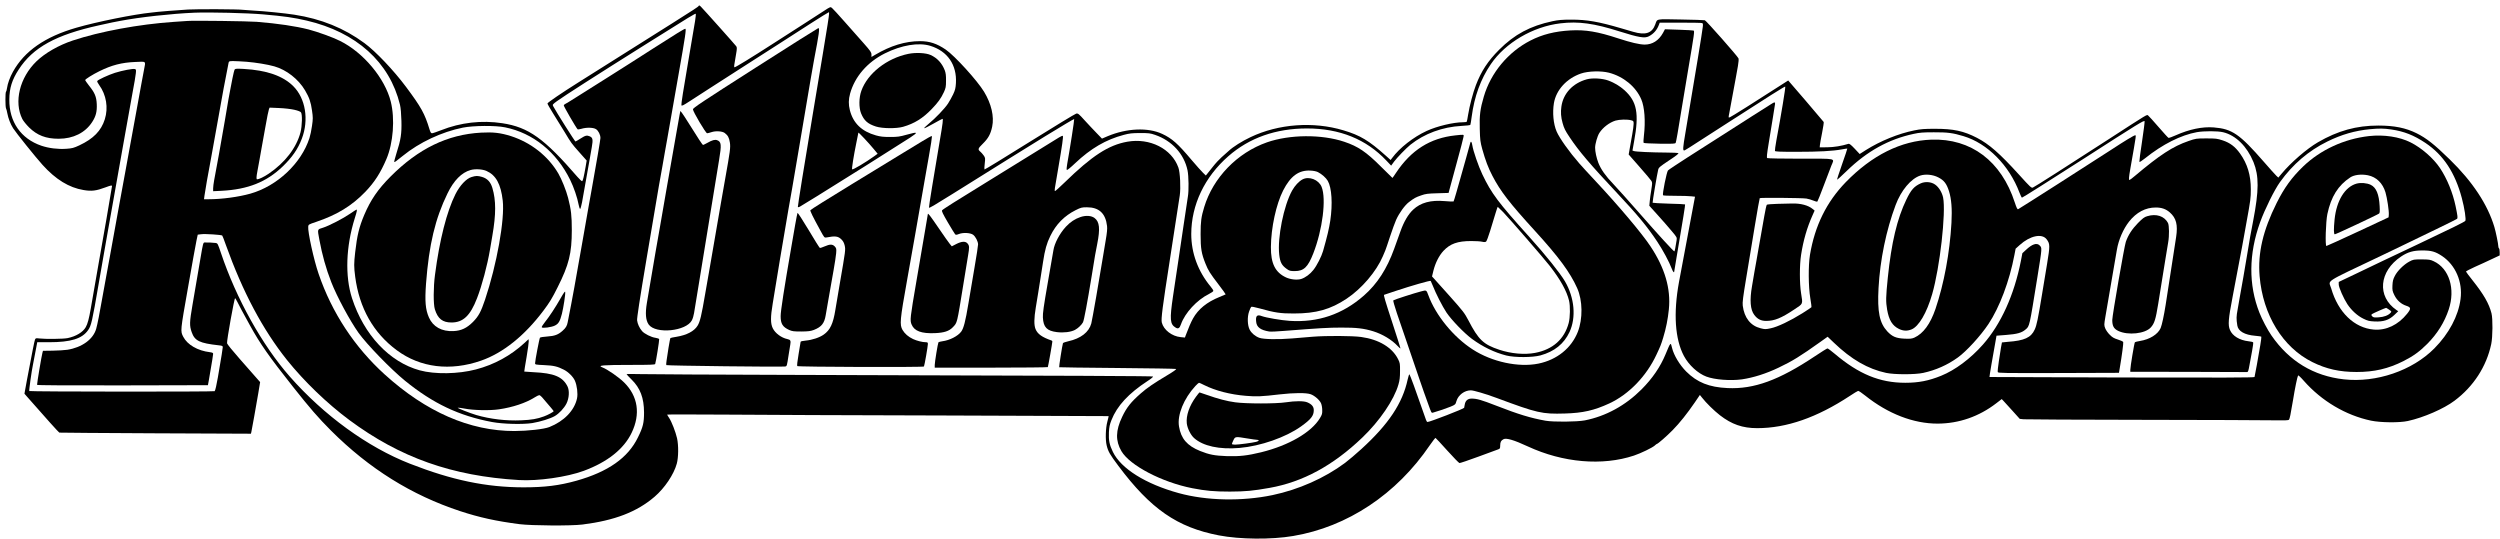
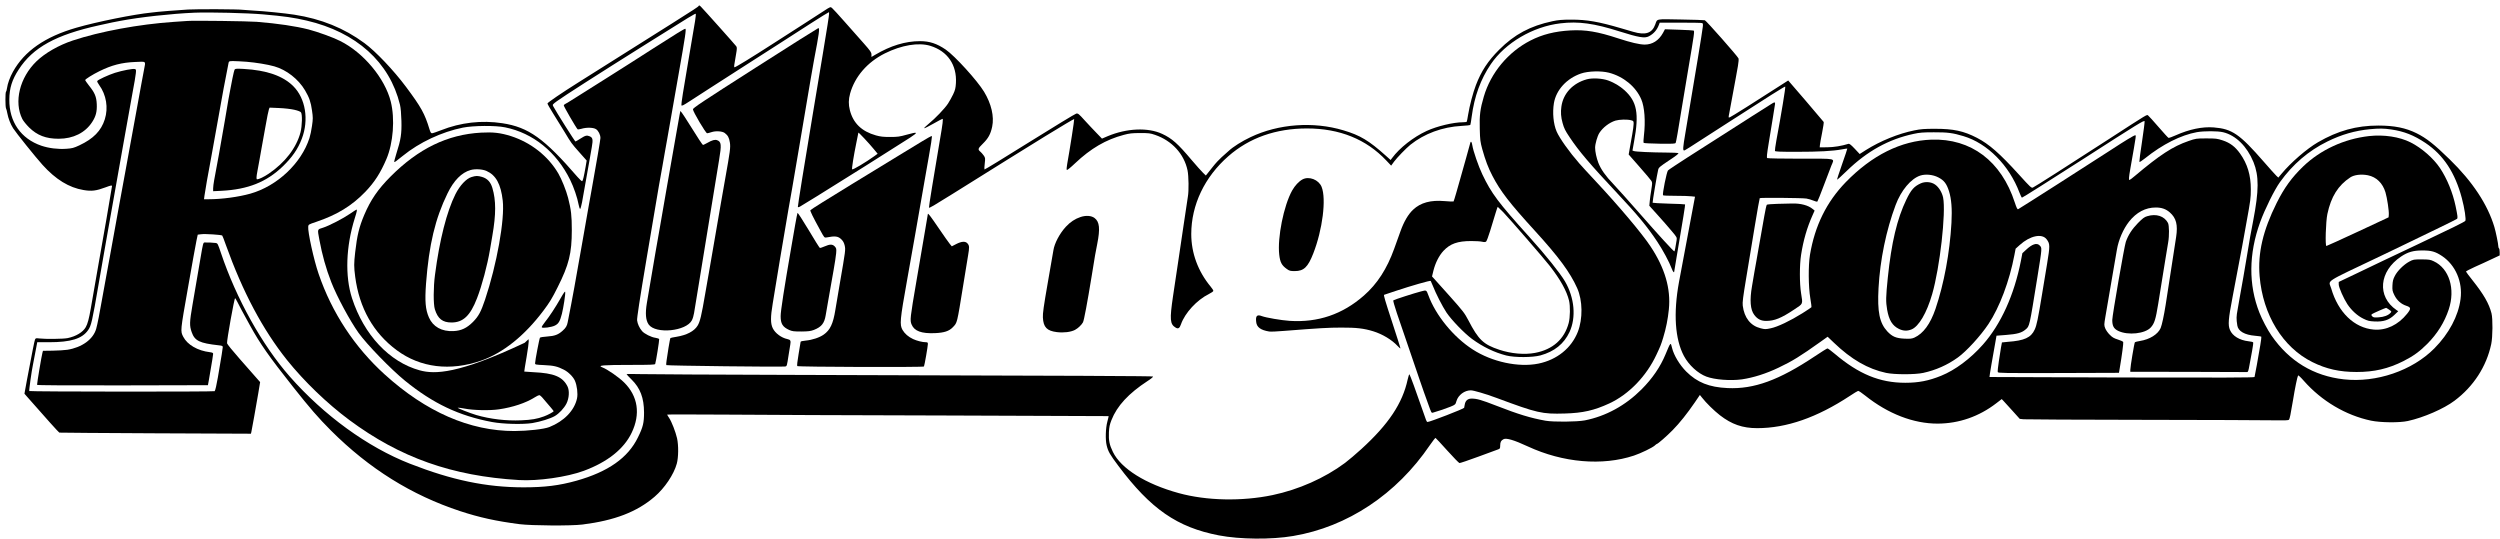
<svg xmlns="http://www.w3.org/2000/svg" width="422" height="91" viewBox="0 0 422 91" fill="none">
  <path d="M117.933 1.005C117.887 1.133 117.086 1.655 113.37 3.999C108.238 7.224 99.808 12.539 99.204 12.921C98.89 13.119 98.182 13.571 97.636 13.908C94.78 15.706 92.411 17.319 92.411 17.47C92.411 17.563 92.864 18.352 93.41 19.222C93.967 20.092 94.815 21.461 95.291 22.262C96.44 24.176 96.452 24.2 97.834 25.755L99.03 27.1L98.856 28.133C98.565 29.816 98.391 30.535 98.263 30.581C98.194 30.605 97.857 30.291 97.508 29.897C91.865 23.364 89.218 21.473 84.794 20.8C81.322 20.266 77.757 20.672 74.448 21.983C73.74 22.262 73.055 22.494 72.927 22.494C72.753 22.494 72.66 22.343 72.497 21.821C71.696 19.175 71.104 18.108 68.526 14.65C66.448 11.866 63.417 8.675 61.524 7.282C58.099 4.753 54.232 3.186 49.68 2.479C48.136 2.235 44.444 1.864 42.713 1.782C41.912 1.736 41.134 1.678 40.972 1.655C40.345 1.55 33.273 1.515 31.741 1.608C29.627 1.748 26.875 1.956 26.608 2.003C26.492 2.026 26.039 2.084 25.586 2.119C22.637 2.409 16.355 3.674 12.872 4.683C7.6 6.203 4.117 8.628 2.189 12.109C1.666 13.049 1.295 14.082 1.179 14.894C1.144 15.184 1.063 15.451 1.016 15.486C0.877 15.567 0.888 18.038 1.016 18.294C1.074 18.398 1.179 18.781 1.237 19.129C1.399 19.988 1.759 20.927 2.212 21.647C2.7 22.413 6.009 26.532 7.17 27.82C9.4 30.291 11.641 31.672 14.102 32.078C15.449 32.31 16.239 32.217 17.841 31.614C18.735 31.278 18.91 31.254 18.91 31.405C18.91 31.579 17.052 42.312 16.645 44.482C16.552 44.992 16.343 46.188 16.181 47.151C16.007 48.102 15.809 49.309 15.716 49.819C15.624 50.33 15.449 51.351 15.322 52.082C15.02 53.811 14.788 54.681 14.474 55.227C13.998 56.074 12.825 56.781 11.42 57.071C10.7 57.222 7.635 57.257 6.601 57.129C6.067 57.06 6.009 57.083 5.905 57.327C5.812 57.559 5.463 59.276 4.558 64.091C4.465 64.602 4.326 65.344 4.256 65.739L4.128 66.458L4.511 66.899C7.786 70.635 9.911 72.991 10.015 73.026C10.085 73.049 17.389 73.095 26.248 73.142L42.353 73.211L42.423 72.945C42.516 72.538 43.236 68.512 43.596 66.389L43.909 64.497L43.224 63.72C42.841 63.279 41.587 61.864 40.449 60.564C39.3 59.264 38.347 58.093 38.324 57.942C38.266 57.477 39.544 50.342 39.683 50.342C39.729 50.342 39.903 50.643 40.089 51.003C40.368 51.583 40.879 52.546 42.226 54.983C43.909 58.034 45.396 60.158 49.425 65.252C52.386 68.988 53.675 70.473 55.881 72.689C62.325 79.117 69.466 83.573 77.664 86.276C80.916 87.344 83.749 87.971 87.708 88.481C89.764 88.736 96.405 88.783 98.333 88.539C103.756 87.855 107.506 86.416 110.49 83.852C112.186 82.401 113.742 80.092 114.241 78.27C114.531 77.215 114.554 75.184 114.287 73.977C114.043 72.91 113.382 71.192 112.952 70.554C112.766 70.276 112.615 70.02 112.615 69.986C112.615 69.951 116.993 69.951 122.346 69.986C127.687 70.032 144.454 70.102 159.584 70.136C174.726 70.183 187.115 70.229 187.138 70.241C187.15 70.253 187.057 70.67 186.918 71.181C186.627 72.283 186.569 74.209 186.802 75.172C187.057 76.228 187.336 76.704 188.776 78.63C194.233 85.917 198.704 89.015 205.74 90.372C209.317 91.057 214.588 91.103 218.281 90.477C227.454 88.934 235.733 83.434 241.365 75.138C241.841 74.453 242.27 73.896 242.317 73.919C242.375 73.942 243.257 74.894 244.291 76.043C245.324 77.191 246.253 78.143 246.357 78.166C246.462 78.177 247.913 77.69 249.574 77.075C251.234 76.46 252.732 75.903 252.918 75.845C253.197 75.741 253.232 75.671 253.232 75.195C253.243 74.604 253.371 74.36 253.789 74.14C254.253 73.884 255.577 74.279 257.899 75.358C263.833 78.108 270.475 78.677 275.816 76.901C277.024 76.495 278.905 75.578 279.323 75.207C279.474 75.056 279.636 74.94 279.671 74.94C279.834 74.94 281.366 73.606 282.342 72.608C283.538 71.39 284.792 69.812 286.081 67.932L286.94 66.667L287.3 67.12C288.008 68.025 289.309 69.301 290.319 70.09C292.316 71.633 294.139 72.272 296.612 72.272C301.559 72.272 306.703 70.485 312.253 66.83C312.927 66.377 313.554 66.006 313.647 65.983C313.74 65.959 314.285 66.319 314.854 66.783C318.709 69.858 323.006 71.517 327.081 71.506C330.669 71.494 334.071 70.311 336.986 68.06L337.892 67.363L338.159 67.642C338.31 67.793 338.995 68.547 339.68 69.313L340.934 70.705L341.584 70.775C341.944 70.809 350.99 70.856 361.684 70.868C372.378 70.891 382.294 70.914 383.699 70.949C385.65 70.984 386.3 70.96 386.382 70.844C386.509 70.682 386.637 70.067 387.067 67.514C387.38 65.565 387.787 63.592 387.914 63.383C387.949 63.302 388.356 63.674 388.89 64.288C391.897 67.7 395.961 70.102 400.234 71.007C401.848 71.343 405.03 71.378 406.446 71.065C409.105 70.485 412.519 68.999 414.319 67.642C417.536 65.24 419.719 61.852 420.52 58.081C420.775 56.862 420.798 53.822 420.566 52.894C420.148 51.247 419.242 49.68 417.396 47.359C416.769 46.571 416.258 45.886 416.258 45.84C416.258 45.782 416.92 45.433 417.733 45.062C418.557 44.702 419.835 44.111 420.589 43.751L421.948 43.113V42.556C421.948 42.254 421.901 41.964 421.832 41.929C421.774 41.894 421.716 41.732 421.716 41.57C421.716 41.198 421.286 39.098 421.054 38.332C419.916 34.515 417.361 30.651 413.506 26.903C410.929 24.385 409.593 23.329 407.921 22.494C406.086 21.589 404.171 21.194 401.453 21.194C397.773 21.194 394.626 22.065 391.27 24.014C389.377 25.116 386.718 27.414 385.116 29.34L384.582 29.978L384.268 29.688C384.094 29.526 383.13 28.458 382.132 27.309C378.056 22.633 376.779 21.751 373.679 21.508C371.763 21.357 369.545 21.821 367.257 22.842C366.677 23.109 366.131 23.295 366.038 23.271C365.957 23.237 365.202 22.401 364.354 21.427C363.507 20.452 362.729 19.582 362.601 19.489C362.369 19.326 362.764 19.083 355.901 23.527C349.12 27.924 343.407 31.568 343.152 31.66C342.896 31.765 342.722 31.591 340.806 29.479C337.543 25.882 335.743 24.316 333.7 23.26C331.436 22.099 329.764 21.74 326.617 21.74C324.84 21.74 324.236 21.786 323.145 22.007C320.439 22.552 317.397 23.794 314.947 25.337L313.914 25.998L313.078 25.105C312.451 24.443 312.184 24.234 312.021 24.281C310.86 24.64 309.571 24.849 308.445 24.861L307.167 24.873L307.202 24.466C307.225 24.246 307.388 23.306 307.574 22.39C307.76 21.473 307.876 20.661 307.841 20.591C307.794 20.521 306.436 18.92 304.81 17.017L301.849 13.583L300.909 14.186C296.45 17.064 292.177 19.756 291.991 19.802C291.747 19.86 291.747 19.907 291.898 19.117C292.084 18.189 292.815 14.221 293.001 13.153C293.094 12.643 293.245 11.738 293.361 11.146C293.477 10.473 293.512 9.974 293.454 9.847C293.245 9.417 288.008 3.476 287.776 3.418C287.648 3.384 285.814 3.326 283.7 3.291C279.416 3.21 279.764 3.14 279.416 4.103C278.882 5.611 277.767 5.983 275.677 5.368C275.108 5.205 274.225 4.95 273.691 4.788C269.824 3.65 267.862 3.314 265.25 3.314C263.659 3.314 263.043 3.372 262.056 3.581C258.306 4.381 255.647 5.797 253.057 8.396C251.165 10.287 250.038 12.005 249.133 14.372C248.633 15.671 248.076 17.806 247.821 19.349C247.728 19.953 247.623 20.487 247.588 20.545C247.553 20.591 247.275 20.637 246.95 20.637C245.336 20.637 242.56 21.299 240.83 22.099C238.601 23.12 236.244 24.965 234.99 26.671L234.734 27.008L233.933 26.288C231.065 23.724 229.614 22.842 226.757 21.995C221.694 20.475 215.807 20.904 211.105 23.144C209.665 23.817 208.109 24.803 207.389 25.488C207.134 25.72 206.611 26.195 206.216 26.532C205.833 26.868 205.16 27.588 204.73 28.145C204.3 28.69 203.847 29.247 203.743 29.386L203.546 29.63L203.069 29.166C202.802 28.91 201.943 27.947 201.154 27.019C198.82 24.246 197.844 23.376 196.172 22.598C193.78 21.485 190.192 21.635 186.964 22.993L186.012 23.399L185.095 22.448C184.584 21.937 183.69 20.962 183.086 20.313C182.099 19.21 181.971 19.117 181.669 19.175C181.495 19.21 177.942 21.369 173.797 23.956C169.651 26.555 166.226 28.644 166.179 28.609C166.145 28.562 166.156 28.11 166.226 27.588C166.33 26.671 166.319 26.636 166.029 26.219C165.854 25.986 165.634 25.731 165.518 25.638C165.018 25.221 165.053 25.093 165.889 24.269C166.83 23.341 167.213 22.645 167.48 21.38C167.84 19.663 167.341 17.516 166.11 15.486C164.972 13.606 161.163 9.417 159.642 8.373C158.144 7.352 156.913 6.946 155.299 6.946C152.838 6.946 150.318 7.712 147.717 9.255L147.102 9.614V9.208C147.102 8.849 146.939 8.605 145.801 7.317C145.081 6.505 143.641 4.88 142.596 3.697C141.551 2.513 140.588 1.457 140.437 1.341C140.181 1.133 140.169 1.133 139.136 1.806C138.567 2.188 137.058 3.163 135.78 3.975C134.503 4.788 132.053 6.366 130.323 7.479C126.921 9.672 124.18 11.355 123.995 11.355C123.867 11.355 123.902 11.065 124.238 9.208C124.413 8.234 124.413 8.013 124.285 7.816C124.134 7.584 118.676 1.481 118.293 1.109C118.061 0.889 117.991 0.866 117.933 1.005ZM44.339 2.421C48.055 2.745 49.564 2.966 51.77 3.476C60.154 5.437 65.774 10.496 67.516 17.679C67.644 18.201 67.725 19.164 67.76 20.405C67.818 22.575 67.667 23.573 66.9 25.952C66.68 26.671 66.517 27.286 66.552 27.332C66.622 27.402 66.749 27.309 68.004 26.3C70.802 24.026 74.564 22.262 78.14 21.543C79.917 21.194 83.644 21.16 85.258 21.496C89.973 22.448 93.932 25.65 96.243 30.361C96.847 31.579 97.462 33.378 97.671 34.538C97.752 34.944 97.857 35.269 97.927 35.269C97.985 35.269 98.124 34.782 98.24 34.19C98.472 32.89 99.169 28.968 99.494 27.135C99.622 26.404 99.796 25.36 99.9 24.815C100.121 23.55 100.063 23.225 99.529 23.005C99.041 22.796 98.821 22.854 97.915 23.434C97.532 23.677 97.183 23.886 97.137 23.886C97.044 23.886 93.851 18.839 93.363 17.899C93.236 17.667 93.305 17.597 94.013 17.075C95.198 16.217 100.562 12.771 109.039 7.456C116.795 2.583 117.353 2.246 117.457 2.339C117.48 2.374 117.422 2.919 117.329 3.546C116.97 5.669 116.435 8.849 116.145 10.543C115.379 14.94 114.961 17.667 115.019 17.76C115.1 17.911 115.274 17.829 116.366 17.122C116.888 16.785 118.537 15.729 120.012 14.766C121.498 13.815 124.192 12.086 125.992 10.926C127.803 9.765 130.381 8.118 131.716 7.259C133.063 6.4 135.42 4.88 136.965 3.882C138.521 2.885 139.833 2.072 139.891 2.072C140.065 2.072 140.065 2.107 137.232 19.059C135.78 27.739 134.631 34.898 134.677 34.944C134.724 35.002 134.886 34.967 135.037 34.874C135.188 34.782 136.465 34.004 137.882 33.134C140.692 31.417 151.7 24.49 153.616 23.237C155.067 22.285 154.963 22.204 153.047 22.738C151.851 23.074 151.514 23.12 150.237 23.12C149.076 23.12 148.6 23.062 147.856 22.854C145.453 22.181 144.013 20.788 143.456 18.595C143.212 17.632 143.223 16.797 143.502 15.776C144.303 12.921 146.417 10.485 149.366 9.011C152.187 7.607 155.067 7.131 157.03 7.735C159.944 8.628 161.535 10.949 161.361 14.024C161.303 14.905 161.233 15.196 160.885 15.938C160.652 16.414 160.269 17.11 160.025 17.481C159.48 18.317 157.877 19.988 156.751 20.904C156.275 21.299 155.938 21.624 156.008 21.647C156.077 21.67 156.774 21.322 157.564 20.869C158.342 20.429 159.038 20.057 159.096 20.057C159.224 20.057 159.131 20.881 158.69 23.422C157.598 29.85 156.762 34.979 156.809 35.049C156.879 35.153 157.622 34.712 160.745 32.763C169.233 27.46 172.067 25.685 176.398 23.016C179.068 21.38 181.286 20.057 181.321 20.092C181.379 20.15 180.601 25.151 180.137 27.715C180.044 28.214 180.02 28.632 180.079 28.69C180.137 28.748 180.717 28.284 181.472 27.564C184.119 25.058 186.674 23.561 189.716 22.761C190.633 22.517 191.098 22.459 192.445 22.459C193.92 22.459 194.152 22.482 194.988 22.772C197.821 23.747 199.876 25.986 200.457 28.76C200.654 29.711 200.689 32.229 200.515 33.181C200.457 33.529 200.109 35.791 199.76 38.216C199.4 40.641 199.029 43.148 198.936 43.786C198.704 45.352 198.506 46.629 198.007 49.993C197.426 53.962 197.484 54.727 198.46 55.308C198.878 55.563 199.122 55.412 199.354 54.727C200.016 52.825 202.036 50.632 204.056 49.634C204.474 49.425 204.811 49.193 204.811 49.1C204.811 48.996 204.614 48.682 204.358 48.381C202.222 45.805 201.084 42.718 201.084 39.493C201.096 34.573 203.337 29.874 207.343 26.369C210.896 23.26 215.366 21.682 220.615 21.682C226.13 21.682 230.624 23.503 234.014 27.1L234.827 27.959L235.326 27.274C235.803 26.625 237.359 25.012 238.078 24.432C240.436 22.552 243.478 21.427 246.706 21.252C247.484 21.218 248.157 21.136 248.192 21.078C248.227 21.02 248.331 20.394 248.424 19.674C248.866 16.298 249.934 13.351 251.652 10.833C254.102 7.224 258.759 4.486 263.392 3.941C266.446 3.569 269.081 3.941 273.401 5.31C276.582 6.319 277.628 6.493 278.313 6.134C279.149 5.704 279.718 5.043 280.043 4.138L280.159 3.824H283.654C285.57 3.824 287.219 3.848 287.323 3.894C287.462 3.952 287.486 4.08 287.428 4.555C287.265 5.855 286.383 11.239 284.467 22.61C284.084 24.826 284.049 25.395 284.258 25.395C284.42 25.395 284.13 25.58 291.608 20.753C298.354 16.402 301.292 14.546 301.35 14.615C301.431 14.708 300.676 19.303 299.852 23.701C299.69 24.594 299.585 25.395 299.608 25.476C299.655 25.592 300.386 25.627 303.243 25.627C307.028 25.627 309.362 25.499 310.871 25.221C311.382 25.128 311.812 25.058 311.824 25.081C311.847 25.105 311.452 26.277 310.953 27.692C310.453 29.108 310.07 30.291 310.105 30.326C310.14 30.349 310.871 29.688 311.742 28.841C315.179 25.511 318.802 23.503 323.029 22.598C324.027 22.378 324.62 22.331 326.443 22.331C328.753 22.32 329.624 22.436 331.436 22.981C335.476 24.188 339.169 27.924 340.887 32.519C341.05 32.96 341.247 33.343 341.305 33.366C341.375 33.389 346.055 30.43 351.698 26.81C360.987 20.835 361.974 20.231 362.009 20.475C362.032 20.626 361.835 22.181 361.568 23.944C361.301 25.696 361.103 27.205 361.126 27.298C361.15 27.414 361.463 27.216 362.09 26.718C365.028 24.362 368.14 22.796 370.845 22.308C372.041 22.099 374.329 22.099 375.258 22.32C377.394 22.831 379.299 24.699 380.39 27.367C381.331 29.688 381.319 32.171 380.332 37.288C379.868 39.667 379.775 40.224 379.38 42.625C379.217 43.647 378.904 45.503 378.683 46.745C378.451 47.986 378.207 49.425 378.114 49.935C378.033 50.446 377.847 51.467 377.719 52.198C377.487 53.44 377.476 53.788 377.661 54.96C377.812 55.9 378.904 56.538 380.657 56.677C381.214 56.723 381.679 56.793 381.714 56.839C381.737 56.874 381.667 57.512 381.54 58.243C381.214 60.204 380.622 63.488 380.564 63.639C380.529 63.743 374.851 63.766 358.177 63.72C345.892 63.685 335.836 63.65 335.825 63.639C335.79 63.604 336.359 60.262 336.939 57.071L337.009 56.665L338.635 56.538C340.493 56.398 341.259 56.178 341.898 55.633C342.606 55.029 342.536 55.308 343.918 46.745C344.731 41.674 344.719 41.86 344.266 41.407C343.802 40.943 343.012 41.21 341.979 42.184L341.375 42.742L341.131 44.018C339.993 49.796 337.764 54.716 334.722 58.162C332.608 60.552 330.042 62.467 327.662 63.43C325.572 64.277 323.865 64.613 321.601 64.613C317.304 64.613 313.763 63.151 309.699 59.717C309.107 59.218 308.561 58.812 308.479 58.812C308.398 58.812 307.446 59.404 306.355 60.135C300.282 64.184 296.078 65.716 291.608 65.507C288.508 65.368 286.476 64.555 284.629 62.711C283.515 61.585 282.551 59.984 282.249 58.754C282.005 57.71 282.017 57.698 281.146 59.798C280.252 61.956 278.928 63.882 277.093 65.727C274.376 68.454 271.055 70.264 267.514 70.96C266.144 71.216 262.254 71.25 260.895 71.018C258.375 70.566 256.309 69.939 252.535 68.466C250.062 67.503 249.284 67.282 248.401 67.282C247.762 67.282 247.356 67.63 247.252 68.28C247.205 68.535 247.159 68.779 247.147 68.837C247.112 68.999 241.365 71.227 240.981 71.227C240.807 71.227 240.796 71.181 239.994 68.849C239.123 66.308 238.02 63.291 237.916 63.186C237.869 63.14 237.73 63.523 237.614 64.056C236.755 68.06 234.398 71.61 229.799 75.799C228.882 76.634 227.64 77.69 227.036 78.143C223.587 80.707 219.21 82.645 214.797 83.573C209.63 84.652 203.65 84.525 198.971 83.237C193.385 81.705 189.217 79.094 187.858 76.286C187.266 75.068 187.127 74.349 187.185 72.979C187.231 72.074 187.313 71.68 187.614 70.914C188.555 68.512 190.517 66.4 193.699 64.323C194.268 63.964 194.686 63.616 194.628 63.557C194.535 63.476 183.33 63.418 132.877 63.279C120.685 63.244 109.585 63.186 108.238 63.151C106.879 63.117 105.764 63.117 105.764 63.163C105.764 63.198 106.148 63.616 106.612 64.068C108.075 65.507 108.702 67.166 108.714 69.603C108.714 71.378 108.551 72.074 107.68 73.838C106.008 77.284 102.652 79.639 97.299 81.148C94.385 81.96 91.97 82.262 88.335 82.262C82.053 82.25 76.317 81.055 69.188 78.27C62.047 75.474 54.697 70.136 48.891 63.534C44.258 58.267 39.869 50.376 37.302 42.718C36.768 41.129 36.745 41.071 36.397 41.013C36.083 40.955 34.876 40.908 34.516 40.931C34.307 40.943 34.249 41.175 33.877 43.38C33.68 44.494 33.401 46.141 33.25 47.035C33.099 47.928 32.762 49.912 32.495 51.444C31.984 54.414 31.973 54.96 32.356 56.062C32.867 57.535 33.68 57.93 36.943 58.29C37.5 58.348 37.604 58.406 37.604 58.591C37.604 58.789 37.407 60.019 36.78 63.685C36.571 64.927 36.339 65.925 36.234 66.029C36.118 66.145 5.045 66.122 4.941 66.006C4.871 65.948 5.359 62.478 5.556 61.597C5.614 61.306 5.8 60.332 5.974 59.415L6.288 57.768H8.273C11.966 57.768 13.87 57.176 14.88 55.714C15.403 54.96 15.566 54.263 16.645 47.963C16.994 45.921 17.365 43.821 17.458 43.287C17.644 42.242 17.865 41.013 18.155 39.319C18.666 36.348 19.653 30.825 20.071 28.528C20.187 27.855 20.477 26.242 20.709 24.931C20.942 23.619 21.197 22.157 21.29 21.682C21.499 20.579 21.813 18.781 22.393 15.532C22.521 14.801 22.672 13.931 22.741 13.617C22.8 13.293 22.881 12.747 22.927 12.376C22.985 11.796 22.974 11.715 22.776 11.657C22.451 11.552 20.698 11.889 19.397 12.295C18.259 12.666 16.552 13.455 16.413 13.676C16.367 13.745 16.518 14.047 16.738 14.348C17.946 16.008 18.306 18.189 17.691 20.139C17.075 22.088 15.763 23.422 13.394 24.536C12.442 24.977 12.198 25.047 11.176 25.116C9.737 25.209 8.25 25.023 6.973 24.594C3.524 23.411 1.539 20.556 1.574 16.808C1.585 14.882 2.026 13.467 3.153 11.738C5.556 8.013 9.435 5.878 16.703 4.277C18.91 3.79 19.328 3.697 20.245 3.534C23.578 2.896 28.977 2.304 32.844 2.142C35.317 2.038 41.819 2.2 44.339 2.421ZM403.66 21.856C405.831 22.181 407.445 22.819 409.419 24.13C412.45 26.161 414.412 29.143 415.55 33.413C416.014 35.13 416.305 37.091 416.142 37.288C415.98 37.474 413.611 38.646 408.188 41.21C405.831 42.324 403.137 43.6 402.208 44.041C401.279 44.482 399.236 45.468 397.656 46.222L394.777 47.592V48.009C394.777 48.508 395.601 50.376 396.24 51.351C396.937 52.395 397.924 53.3 398.922 53.788C399.677 54.159 399.921 54.217 400.815 54.263C402.324 54.333 403.253 54.031 404.147 53.184L404.821 52.535L404.531 52.337C401.198 50.063 401.57 45.793 405.309 43.298C406.446 42.544 407.364 42.277 408.885 42.277C410.418 42.277 411.079 42.463 412.217 43.217C414.493 44.737 415.724 47.592 415.341 50.481C414.969 53.347 413.379 56.329 410.917 58.812C407.19 62.571 401.128 64.637 395.648 64.033C390.539 63.465 386.428 60.982 383.421 56.63C382.747 55.656 381.841 53.938 381.389 52.778C379.531 48.079 379.577 42.858 381.505 37.52C382.306 35.304 383.943 32.009 384.872 30.721C387.02 27.727 389.679 25.453 392.861 23.886C395.264 22.703 397.517 22.053 400.06 21.809C401.674 21.659 402.371 21.67 403.66 21.856ZM147.462 25.128L148.147 25.952L147.589 26.358C146.103 27.425 143.955 28.702 143.839 28.586C143.746 28.504 144.129 26.161 144.535 24.188C144.733 23.237 144.895 22.424 144.895 22.39C144.907 22.285 146.707 24.2 147.462 25.128ZM403.276 52.268C403.706 52.569 403.718 52.593 403.52 52.813C403.126 53.242 402.417 53.509 401.512 53.567C400.757 53.614 400.617 53.59 400.432 53.393C400.246 53.184 400.246 53.138 400.408 53.01C400.548 52.894 402.626 51.978 402.777 51.966C402.812 51.966 403.033 52.105 403.276 52.268Z" fill="black" />
  <path d="M31.683 3.534C31.393 3.557 30.325 3.626 29.303 3.696C23.497 4.09 16.878 5.309 12.28 6.84C9.911 7.629 7.601 8.952 6.161 10.345C3.316 13.095 2.317 17.202 3.769 20.091C3.943 20.428 4.454 21.054 4.907 21.507C6.277 22.853 7.752 23.421 9.9 23.421C12.361 23.421 14.382 22.412 15.555 20.602C16.193 19.627 16.391 18.826 16.333 17.562C16.274 16.309 15.996 15.659 15.02 14.441C14.672 14 14.382 13.582 14.382 13.512C14.393 13.361 15.648 12.572 16.762 12.027C18.852 10.994 20.536 10.553 22.835 10.461C24.739 10.379 24.6 10.263 24.321 11.714C24.228 12.19 24.008 13.327 23.845 14.255C23.683 15.183 23.358 16.924 23.137 18.142C22.916 19.349 22.58 21.182 22.394 22.203C22.208 23.224 21.929 24.767 21.767 25.626C21.604 26.485 21.349 27.923 21.186 28.817C20.931 30.267 20.188 34.282 20.013 35.199C19.944 35.616 19.026 40.594 18.562 43.205C18.376 44.226 18.04 46.082 17.807 47.324C17.575 48.565 17.32 50.004 17.227 50.515C16.843 52.742 16.449 54.75 16.24 55.492C15.74 57.268 13.848 58.648 11.363 59.043C10.887 59.113 9.76 59.182 8.878 59.194L7.252 59.217L7.159 59.565C7.008 60.134 6.254 64.613 6.254 64.961C6.254 65.042 10.98 65.065 20.675 65.053L35.097 65.019L35.248 64.207C35.828 60.83 35.979 59.902 35.979 59.728C35.979 59.565 35.852 59.507 35.434 59.449C33.367 59.206 31.637 58.196 30.94 56.862C30.429 55.875 30.429 55.945 31.741 48.507C32.403 44.702 33.053 41.139 33.169 40.594L33.378 39.608L33.959 39.538C34.586 39.445 37.384 39.631 37.512 39.759C37.559 39.805 37.837 40.513 38.127 41.348C40.972 49.285 44.34 55.62 48.439 60.76C51.33 64.369 55.22 68.117 58.97 70.901C67.528 77.248 76.306 80.358 87.593 81.031C90.786 81.228 95.675 80.532 98.543 79.476C102.525 78.003 105.312 75.798 106.624 73.048C108.145 69.892 107.693 66.875 105.347 64.555C104.476 63.684 102.514 62.327 101.678 62.014C100.784 61.677 101.724 61.596 106.555 61.596C109.736 61.596 110.549 61.561 110.595 61.445C110.723 61.108 111.315 57.384 111.269 57.245C111.234 57.163 110.955 57.071 110.654 57.024C109.934 56.931 108.761 56.34 108.378 55.887C107.925 55.353 107.623 54.68 107.542 54.077C107.507 53.682 107.948 50.735 109.179 43.437C110.108 37.879 111.037 32.449 111.222 31.369C111.42 30.279 111.675 28.794 111.815 28.063C111.942 27.332 112.117 26.311 112.209 25.8C112.302 25.29 112.477 24.292 112.604 23.595C112.72 22.888 112.987 21.402 113.185 20.288C113.371 19.175 114.009 15.566 114.59 12.282C115.67 6.167 115.867 4.856 115.681 4.856C115.496 4.856 114.218 5.645 110.177 8.233C108.041 9.614 104.639 11.772 102.63 13.037C100.621 14.301 98.194 15.833 97.254 16.425C96.313 17.028 95.466 17.539 95.373 17.573C95.291 17.608 95.187 17.701 95.164 17.782C95.117 17.898 97.231 21.553 97.498 21.82C97.544 21.866 97.834 21.832 98.148 21.739C98.996 21.484 100.133 21.507 100.598 21.797C101.004 22.052 101.353 22.737 101.353 23.294C101.353 23.561 100.691 27.448 99.901 31.834C99.808 32.344 99.576 33.644 99.379 34.734C99.193 35.813 98.67 38.795 98.218 41.348C97.358 46.187 97.335 46.314 96.952 48.484C96.754 49.598 96.139 52.859 95.826 54.402C95.709 55.017 95.5 55.365 94.955 55.841C94.235 56.49 93.631 56.722 92.365 56.804C91.75 56.838 91.204 56.931 91.146 57.001C91.041 57.129 90.322 60.9 90.322 61.317C90.322 61.549 90.403 61.561 91.866 61.631C93.445 61.7 94.107 61.851 95.187 62.408C95.942 62.791 96.766 63.615 97.045 64.264C97.405 65.088 97.567 66.446 97.405 67.235C96.975 69.277 95.222 71.099 92.737 72.085C91.831 72.445 89.102 72.746 86.838 72.758C79.291 72.758 71.929 69.544 64.927 63.197C59.841 58.579 56.021 52.777 53.78 46.222C52.979 43.901 51.934 39.144 52.027 38.25C52.061 37.902 52.108 37.879 53.35 37.461C56.869 36.278 59.4 34.734 61.664 32.379C63.232 30.743 64.23 29.188 65.229 26.844C66.379 24.152 66.692 20.056 65.96 17.144C64.974 13.211 61.339 8.859 57.403 6.91C56.184 6.295 53.629 5.378 52.085 4.972C49.878 4.415 46.952 3.974 43.353 3.684C41.913 3.568 32.786 3.452 31.683 3.534ZM41.623 10.426C43.167 10.553 45.187 10.878 46.314 11.203C48.357 11.783 50.378 13.361 51.492 15.253C52.212 16.483 52.468 17.225 52.665 18.641C52.839 19.836 52.839 20.045 52.665 21.252C52.572 21.959 52.375 22.888 52.236 23.305C50.865 27.575 46.778 31.416 42.25 32.692C40.264 33.249 37.442 33.632 35.236 33.632H34.435L34.516 33.017C34.609 32.333 35.225 28.747 35.399 27.947C35.457 27.657 35.724 26.218 35.979 24.756C36.804 20.126 37.489 16.332 37.733 15.009C38.069 13.199 38.522 10.878 38.592 10.565C38.65 10.333 38.72 10.31 39.393 10.31C39.8 10.31 40.798 10.368 41.623 10.426Z" fill="black" />
  <path d="M39.624 11.716C39.555 11.808 39.381 12.481 39.241 13.212C39.102 13.943 38.939 14.779 38.881 15.069C38.719 15.835 38.475 17.227 37.964 20.302C37.441 23.365 36.408 29.19 36.141 30.466C36.06 30.93 35.978 31.522 35.978 31.789V32.276L37.407 32.207C41.854 31.975 44.977 30.733 47.718 28.099C49.32 26.556 50.284 25.164 50.946 23.423C52.165 20.244 51.584 16.624 49.517 14.558C47.764 12.806 45.035 11.855 41.122 11.634C40.019 11.576 39.729 11.588 39.624 11.716ZM49.669 18.527C50.284 18.666 50.702 18.828 50.806 18.968C51.05 19.304 51.004 21.23 50.725 22.332C50.04 24.955 48.112 27.461 45.326 29.341C44.548 29.863 43.7 30.269 43.398 30.269C43.247 30.269 43.27 29.84 43.456 28.865C43.549 28.389 43.712 27.508 43.816 26.904C43.921 26.301 44.083 25.407 44.165 24.932C44.258 24.456 44.536 22.855 44.803 21.393C45.059 19.919 45.326 18.596 45.395 18.445L45.511 18.167L47.102 18.236C48.008 18.271 49.111 18.399 49.669 18.527Z" fill="black" />
  <path d="M127.478 11.471C118.467 17.226 116.969 18.224 116.969 18.456C116.969 18.839 119.129 22.494 119.361 22.494C119.454 22.494 119.791 22.413 120.093 22.308C120.813 22.064 121.904 22.134 122.334 22.447C122.868 22.853 123.077 23.236 123.205 24.072C123.333 24.884 123.24 25.545 122.427 30.094C122.334 30.604 121.986 32.565 121.661 34.445C121.335 36.325 120.79 39.516 120.441 41.523C120.105 43.53 119.768 45.468 119.698 45.816C119.629 46.164 119.338 47.835 119.048 49.529C118.409 53.288 118.165 54.31 117.747 54.983C117.178 55.911 115.913 56.572 114.183 56.851C113.672 56.932 113.219 57.025 113.172 57.059C113.126 57.094 112.987 57.837 112.847 58.696C112.72 59.554 112.557 60.552 112.511 60.9C112.453 61.248 112.441 61.585 112.487 61.631C112.592 61.736 132.181 61.968 132.564 61.863C132.831 61.794 132.831 61.782 133.11 59.972C133.214 59.299 133.342 58.487 133.4 58.173C133.516 57.501 133.435 57.35 132.901 57.234C131.902 57.025 130.857 56.247 130.451 55.423C130.056 54.635 130.044 53.544 130.439 51.212C130.59 50.248 131.147 46.907 131.658 43.785C132.181 40.653 132.808 36.928 133.063 35.489C133.539 32.844 133.76 31.567 134.805 25.395C135.989 18.375 136.535 15.195 136.825 13.443C136.988 12.457 137.255 10.937 137.417 10.078C138.265 5.646 138.393 4.741 138.137 4.741C138.056 4.753 133.261 7.769 127.478 11.471Z" fill="black" />
  <path d="M280.707 5.565C279.998 6.841 278.93 7.526 277.618 7.526C276.736 7.514 275.284 7.178 273.159 6.481C269.664 5.333 267.655 4.996 265.078 5.135C262.442 5.286 260.328 5.82 258.343 6.841C254.581 8.767 251.655 12.271 250.47 16.298C249.855 18.375 249.715 19.465 249.785 21.763C249.832 23.631 249.878 23.956 250.203 25.162C250.749 27.1 251.202 28.307 251.922 29.688C253.28 32.298 254.836 34.306 259.098 38.97C263.127 43.391 265.031 45.967 266.227 48.636C267.156 50.701 267.202 53.811 266.332 56.027C265.252 58.765 262.813 60.738 259.69 61.376C256.346 62.06 251.84 61.097 248.589 58.986C245.338 56.897 242.33 53.207 241.1 49.819C240.774 48.937 240.786 48.949 239.904 49.181C238.801 49.459 235.317 50.585 235.189 50.701C235.131 50.747 235.41 51.71 235.793 52.859C236.188 53.996 237.105 56.7 237.848 58.87C238.591 61.039 239.381 63.337 239.59 63.975C239.799 64.613 240.136 65.576 240.333 66.122C240.519 66.667 240.844 67.549 241.042 68.094C241.634 69.753 241.622 69.73 241.901 69.649C242.853 69.382 244.13 68.941 244.839 68.651C245.675 68.303 245.675 68.291 245.849 67.7C246.151 66.678 247.207 65.889 248.276 65.889C248.752 65.889 250.76 66.481 252.642 67.177C259.504 69.73 260.282 69.916 264.149 69.8C267.168 69.719 269.107 69.278 271.661 68.094C274.959 66.562 277.92 63.499 279.615 59.856C280.289 58.417 280.37 58.22 280.742 57.013C281.229 55.423 281.531 53.915 281.705 52.209C282.054 48.728 281.032 45.236 278.593 41.569C277.177 39.423 273.229 34.735 269.316 30.558C268.248 29.421 267.028 28.086 266.599 27.599C264.927 25.696 263.243 23.329 262.755 22.192C262.209 20.927 262.035 19.013 262.302 17.4C262.686 15.172 264.451 13.246 266.866 12.411C268.085 11.993 270.256 11.935 271.58 12.271C274.042 12.909 276.132 14.627 277.049 16.773C277.606 18.073 277.781 20.463 277.49 22.923C277.409 23.538 277.397 24.06 277.455 24.118C277.514 24.176 278.733 24.234 280.161 24.257C282.379 24.281 282.774 24.269 282.855 24.118C282.936 23.967 283.308 21.821 283.83 18.549C283.923 18.003 284.434 14.905 284.98 11.656C286.002 5.646 286.048 5.263 285.886 5.159C285.839 5.124 284.724 5.066 283.412 5.019L281.043 4.938L280.707 5.565Z" fill="black" />
-   <path d="M153.325 9.092C149.679 9.846 146.439 12.399 145.394 15.335C144.976 16.483 144.965 18.177 145.348 19.129C145.859 20.37 146.463 20.904 147.856 21.357C148.948 21.705 151.293 21.728 152.443 21.403C154.347 20.858 155.775 19.964 157.261 18.421C158.353 17.284 158.829 16.622 159.328 15.555C159.642 14.859 159.688 14.662 159.688 13.617C159.7 12.735 159.642 12.318 159.479 11.877C159.003 10.659 158.214 9.8 157.099 9.289C156.298 8.918 154.579 8.837 153.325 9.092Z" fill="black" />
  <path d="M267.861 13.385C265.492 14.035 263.878 15.764 263.565 17.98C263.426 18.92 263.484 19.778 263.762 20.753C264.006 21.646 264.204 22.053 264.97 23.19C266.514 25.51 268.43 27.761 272.97 32.6C276.407 36.255 278.068 38.262 279.752 40.803C280.704 42.23 281.784 44.249 282.202 45.375C282.376 45.862 282.608 46.118 282.608 45.839C282.608 45.793 282.759 44.841 282.956 43.727C284.129 36.812 284.489 34.549 284.443 34.503C284.419 34.468 283.177 34.41 281.691 34.375C280.216 34.329 278.985 34.259 278.962 34.224C278.915 34.143 279.728 29.305 279.902 28.643C279.984 28.284 280.193 28.11 281.725 27.088C282.91 26.311 283.409 25.916 283.305 25.858C283.223 25.8 282.341 25.754 281.342 25.754C278.869 25.742 276.094 25.615 275.804 25.499L275.56 25.418L275.827 23.921C276.709 19.14 276.326 17.145 274.201 15.218C273.423 14.522 272.494 13.965 271.484 13.594C270.485 13.223 268.802 13.13 267.861 13.385ZM275.328 20.3C275.734 20.405 275.757 20.44 275.757 20.904C275.757 21.171 275.653 21.96 275.525 22.668C275.397 23.364 275.211 24.42 275.107 25.011L274.921 26.079L276.744 28.156C277.754 29.305 278.66 30.372 278.753 30.535C278.915 30.801 278.915 30.941 278.741 32.043C278.625 32.704 278.509 33.586 278.474 33.992L278.405 34.735L279.821 36.301C280.599 37.16 281.656 38.367 282.155 38.97C283.049 40.026 283.084 40.084 283.014 40.536C282.84 41.732 282.689 42.463 282.62 42.428C282.399 42.335 279.868 39.562 276.86 36.127C275.014 34.016 272.982 31.753 272.343 31.08C271.02 29.711 270.242 28.597 269.8 27.483C269.487 26.671 269.255 25.603 269.255 24.93C269.255 24.292 269.638 22.958 269.975 22.436C270.578 21.507 271.658 20.683 272.692 20.358C273.365 20.161 274.7 20.127 275.328 20.3Z" fill="black" />
  <path d="M298.983 17.563C298.763 17.703 297.218 18.689 295.558 19.733C293.897 20.789 291.552 22.286 290.333 23.075C289.125 23.852 286.687 25.407 284.933 26.521C283.18 27.646 281.659 28.656 281.554 28.772C281.334 29.016 280.579 32.764 280.718 32.961C280.741 33.019 281.694 33.054 282.82 33.054C283.946 33.054 285.154 33.088 285.491 33.135L286.118 33.204L286.048 33.564C285.897 34.283 283.946 44.692 283.412 47.616C282.448 52.883 282.739 57.258 284.248 60.089C285.061 61.621 286.605 63.036 288.034 63.57C289.45 64.104 292.132 64.301 294.048 64.034C295.987 63.744 298.124 63.071 300.249 62.05C302.513 60.982 303.953 60.089 307.251 57.733L308.505 56.84L309.55 57.838C312.499 60.669 315.298 62.282 318.375 62.943C319.791 63.245 323.263 63.245 324.645 62.943C326.77 62.479 328.732 61.609 330.485 60.344C331.937 59.3 334.317 56.701 335.653 54.694C337.534 51.862 339.194 47.453 340.03 43.056L340.239 41.976L340.924 41.361C342.666 39.783 344.686 39.354 345.476 40.398C346.045 41.164 346.057 41.431 345.546 44.541C345.279 46.107 344.919 48.347 344.721 49.53C344.013 53.87 343.792 54.914 343.456 55.633C342.84 56.991 341.702 57.501 338.939 57.699C338.393 57.745 337.94 57.791 337.929 57.803C337.894 57.838 337.731 58.847 337.406 60.971C337.267 61.876 337.185 62.688 337.22 62.804C337.29 62.978 338.091 62.99 347.485 62.967L357.68 62.932L357.819 62.12C358.191 59.926 358.458 57.884 358.4 57.733C358.365 57.641 357.959 57.455 357.506 57.316C356.832 57.107 356.554 56.944 356.124 56.504C355.81 56.202 355.474 55.715 355.358 55.413C355.16 54.891 355.16 54.833 355.392 53.452C355.892 50.563 356.345 47.906 356.751 45.527C356.983 44.181 357.239 42.673 357.331 42.162C357.61 40.48 358.411 38.646 359.387 37.405C360.629 35.838 362.162 35.026 363.892 35.026C364.891 35.026 365.611 35.281 366.272 35.862C367.352 36.813 367.643 37.95 367.329 40.016C367.097 41.547 366.365 46.293 365.564 51.445C365.274 53.278 364.937 54.844 364.716 55.378C364.252 56.434 362.882 57.293 361.221 57.559C360.803 57.629 360.42 57.722 360.374 57.768C360.269 57.861 359.596 61.911 359.596 62.433V62.758L369.349 62.769C374.714 62.781 379.196 62.792 379.301 62.804C379.463 62.816 379.544 62.607 379.707 61.655C379.823 61.017 380.021 59.915 380.16 59.196C380.299 58.488 380.369 57.849 380.334 57.791C380.299 57.733 379.951 57.641 379.556 57.606C378.035 57.432 376.851 56.712 376.421 55.703C376.061 54.867 376.142 53.87 376.851 50.168C377.199 48.312 377.559 46.409 377.652 45.933C377.849 44.877 378.232 42.847 378.476 41.582C378.569 41.071 378.72 40.236 378.813 39.725C378.906 39.215 379.08 38.194 379.219 37.463C379.881 33.843 379.939 33.437 379.939 31.951C379.939 29.561 379.37 27.67 378.116 25.906C377.292 24.757 376.433 24.108 375.202 23.701C374.25 23.388 374.041 23.365 372.427 23.365C370.72 23.365 370.662 23.377 369.419 23.806C366.783 24.711 364.577 26.15 360.42 29.654C359.944 30.06 359.514 30.385 359.456 30.385C359.317 30.385 359.34 29.956 359.596 28.505C360.664 22.425 360.594 22.843 360.397 22.843C360.211 22.843 358.62 23.806 356.286 25.337C353.279 27.298 340.843 35.247 340.657 35.316C340.53 35.363 340.39 35.072 340.1 34.191C337.836 27.194 332.703 23.33 326.003 23.574C320.906 23.748 315.994 26.196 311.57 30.745C308.319 34.098 306.345 38.101 305.521 43.032C305.23 44.819 305.253 48.405 305.579 50.331C305.718 51.131 305.799 51.816 305.764 51.862C305.741 51.909 305.044 52.373 304.232 52.883C302.188 54.16 300.052 55.181 298.902 55.413C298.043 55.599 297.927 55.599 297.195 55.413C295.5 54.995 294.431 53.649 294.176 51.595C294.106 51.062 294.222 50.168 294.745 47.012C295.093 44.854 295.744 40.932 296.185 38.298C296.614 35.664 297.009 33.483 297.044 33.448C297.149 33.344 304.243 33.402 304.928 33.518C305.265 33.576 305.799 33.727 306.113 33.866C306.426 34.005 306.717 34.075 306.775 34.017C306.833 33.959 307.32 32.74 307.854 31.313C308.4 29.874 308.969 28.366 309.132 27.96C309.654 26.66 310.223 26.788 303.953 26.788C300.934 26.788 298.391 26.741 298.31 26.683C298.194 26.614 298.24 26.092 298.577 24.049C298.809 22.657 299.123 20.696 299.285 19.71C299.436 18.724 299.587 17.772 299.622 17.587C299.692 17.204 299.529 17.192 298.983 17.563ZM327.188 29.944C328.14 30.431 328.581 30.988 328.988 32.265C329.406 33.599 329.533 35.247 329.406 37.625C329.115 42.707 328.152 47.871 326.712 52.141C325.841 54.682 324.656 56.306 323.147 56.991C322.706 57.177 322.45 57.211 321.463 57.165C320.058 57.095 319.42 56.828 318.584 55.947C317.26 54.519 316.877 52.651 317.097 48.625C317.353 43.879 318.386 38.867 319.977 34.62C320.906 32.125 322.578 30.141 324.157 29.631C325.04 29.352 326.27 29.468 327.188 29.944Z" fill="black" />
  <path d="M324.19 30.964C323.087 31.475 322.588 32.043 321.798 33.679C320.23 36.917 319.267 40.978 318.663 46.861C318.326 50.179 318.314 50.875 318.547 52.268C318.86 54.043 319.429 54.971 320.532 55.517C321.264 55.876 321.926 55.9 322.657 55.609C323.888 55.122 325.247 52.801 326.152 49.645C327.453 45.155 328.498 35.884 327.999 33.355C327.824 32.496 327.267 31.579 326.64 31.15C325.99 30.686 324.956 30.605 324.19 30.964Z" fill="black" />
  <path d="M114.718 19.361C114.648 19.709 114.405 21.066 114.184 22.378C113.952 23.689 113.696 25.174 113.603 25.684C113.511 26.195 112.988 29.166 112.442 32.298C111.897 35.42 111.432 38.135 111.397 38.332C111.293 38.877 110.886 41.221 110.642 42.625C110.248 44.888 109.354 50.132 109.191 51.153C108.901 52.882 108.994 54.066 109.493 54.774C110.677 56.433 115.844 55.922 116.797 54.054C116.936 53.787 117.099 53.242 117.157 52.847C117.215 52.465 117.308 51.85 117.377 51.502C117.447 51.153 117.702 49.552 117.958 47.963C118.225 46.361 118.608 43.959 118.829 42.625C119.943 35.826 120.21 34.166 120.64 31.544C120.896 29.978 121.232 27.936 121.383 26.996C121.813 24.431 121.766 23.932 121.058 23.666C120.687 23.526 120.234 23.642 119.398 24.118C119.061 24.304 118.736 24.466 118.678 24.466C118.573 24.466 117.83 23.329 116.274 20.834C115.763 20.022 115.241 19.21 115.101 19.036L114.846 18.734L114.718 19.361Z" fill="black" />
  <path d="M81.206 22.39C75.528 22.703 70.639 25.082 65.936 29.793C63.788 31.951 62.569 33.737 61.489 36.267C60.618 38.332 60.282 39.725 59.956 42.568C59.736 44.529 59.736 45.004 59.956 46.71C60.653 52.001 63.022 56.201 66.981 59.125C70.964 62.072 76.004 62.687 81.206 60.877C84.91 59.589 88.556 56.665 91.726 52.442C92.771 51.061 93.212 50.33 94.129 48.485C96.034 44.703 96.521 42.753 96.521 38.855C96.521 36.406 96.405 35.397 95.894 33.401C95.581 32.171 94.803 30.233 94.245 29.282C92.515 26.335 89.624 24.061 86.233 22.97C84.492 22.424 83.261 22.274 81.206 22.39ZM82.111 28.853C83.714 29.56 84.55 31.08 84.863 33.865C85.223 37.044 83.865 44.645 81.879 50.574C81.182 52.639 80.788 53.37 79.859 54.322C78.802 55.389 77.85 55.83 76.538 55.888C74.564 55.981 73.089 55.157 72.404 53.59C71.812 52.233 71.696 50.864 71.916 47.847C72.416 41.291 73.461 36.894 75.551 32.624C76.607 30.454 77.931 29.119 79.429 28.702C80.207 28.481 81.426 28.551 82.111 28.853Z" fill="black" />
  <path d="M79.593 29.884C78.699 30.151 77.631 31.3 76.887 32.762C75.413 35.697 74.194 40.489 73.427 46.395C73.148 48.461 73.137 51.362 73.404 52.209C73.903 53.81 74.704 54.437 76.214 54.437C78.176 54.437 79.384 53.288 80.522 50.341C81.358 48.182 82.264 44.794 82.716 42.102C82.809 41.557 82.984 40.513 83.111 39.782C83.738 36.161 83.738 33.829 83.111 31.718C82.809 30.72 82.264 30.128 81.358 29.861C80.626 29.652 80.336 29.652 79.593 29.884Z" fill="black" />
-   <path d="M245.66 22.853C241.41 23.305 238.193 25.336 235.639 29.188C235.337 29.652 235.058 30.035 235.047 30.035C235.024 30.035 234.129 29.153 233.061 28.086C230.623 25.649 229.241 24.709 226.919 23.932C223.087 22.644 217.687 22.691 213.867 24.025C208.839 25.788 204.764 30 203.266 34.967C202.767 36.614 202.662 37.38 202.662 39.55C202.662 41.952 202.801 42.81 203.486 44.504C203.963 45.688 204.195 46.059 205.716 48.055C206.389 48.925 206.912 49.668 206.889 49.691C206.865 49.714 206.378 49.911 205.82 50.144C203.73 50.991 202.267 52.174 201.385 53.752C201.025 54.402 200.607 55.377 200.154 56.595L200.015 56.978L199.306 56.908C197.82 56.769 196.427 55.69 196.113 54.448C195.962 53.868 196.241 51.756 197.437 44.075C197.669 42.578 197.936 40.873 198.017 40.304C198.099 39.724 198.366 38.03 198.598 36.533C198.83 35.036 199.074 33.435 199.144 32.994C199.329 31.729 199.202 29.072 198.911 28.283C197.774 25.104 194.093 23.247 190.296 23.92C187.102 24.489 184.327 26.299 179.706 30.801C178.893 31.59 178.173 32.24 178.103 32.24C177.964 32.24 177.964 32.205 178.649 28.295C179.299 24.524 179.508 23.039 179.404 22.934C179.358 22.888 179.056 23.015 178.742 23.213C178.057 23.642 168.408 29.594 166.55 30.743C161.441 33.876 159.13 35.338 159.026 35.5C158.933 35.651 159.153 36.092 159.989 37.531C160.582 38.54 161.139 39.445 161.22 39.538C161.336 39.666 161.441 39.666 161.894 39.492C162.59 39.225 163.798 39.295 164.251 39.62C164.669 39.921 165.099 40.768 165.099 41.255C165.099 41.476 164.843 43.17 164.518 45.038C164.204 46.906 163.74 49.679 163.473 51.211C162.962 54.297 162.66 55.435 162.242 55.992C161.673 56.746 160.303 57.442 159.072 57.604C158.747 57.651 158.445 57.732 158.41 57.778C158.306 57.953 157.783 61.143 157.783 61.608V62.06H167.293C172.53 62.06 176.838 62.014 176.873 61.967C176.931 61.874 177.639 57.871 177.639 57.639C177.639 57.581 177.569 57.5 177.5 57.477C175.886 56.92 175.131 56.374 174.794 55.539C174.527 54.854 174.539 53.717 174.841 51.907C174.98 51.072 175.166 49.923 175.259 49.355C175.352 48.774 175.526 47.66 175.653 46.86C175.781 46.059 175.967 44.864 176.071 44.191C176.373 42.184 176.687 41.058 177.291 39.84C178.254 37.856 179.648 36.44 181.564 35.477C182.469 35.025 182.609 34.99 183.48 34.99C185.523 34.99 186.626 36.023 186.87 38.157C186.928 38.61 186.859 39.329 186.638 40.594C186.475 41.58 186.266 42.834 186.174 43.379C185.605 46.941 184.351 54.1 184.211 54.599C183.816 56.073 182.435 57.14 180.333 57.604C179.868 57.709 179.462 57.848 179.427 57.929C179.311 58.254 178.731 61.956 178.789 61.99C178.823 62.014 183.247 62.072 188.612 62.118C193.977 62.164 198.435 62.234 198.517 62.28C198.621 62.338 198.064 62.733 196.949 63.394C194.789 64.682 193.593 65.495 192.572 66.4C190.911 67.85 190.168 68.79 189.425 70.356C188.31 72.677 188.275 74.406 189.297 76.158C190.725 78.583 196.16 81.414 201.269 82.412C203.533 82.853 204.984 82.981 207.597 82.981C210.268 82.969 211.487 82.853 214.308 82.354C219.917 81.356 225.026 78.583 229.949 73.872C232.875 71.076 235.314 67.502 236.057 64.903C236.266 64.183 236.324 63.673 236.324 62.64C236.336 61.41 236.312 61.259 236.01 60.656C235.035 58.672 232.782 57.303 229.787 56.885C228.289 56.676 223.934 56.653 221.589 56.839C220.695 56.92 219.127 57.047 218.105 57.129C215.69 57.326 213.298 57.279 212.578 57.024C211.882 56.769 211.243 56.235 210.941 55.643C210.569 54.912 210.523 53.508 210.837 52.615C210.964 52.232 211.127 51.872 211.197 51.803C211.266 51.733 211.765 51.826 212.613 52.058C215.156 52.777 216.166 52.928 218.396 52.917C222.169 52.917 224.596 52.232 227.325 50.41C229.868 48.716 232.318 45.839 233.421 43.263C233.595 42.845 233.781 42.404 233.839 42.277C233.897 42.149 234.257 41.105 234.629 39.956C235.012 38.807 235.476 37.519 235.674 37.09C236.196 35.941 237.137 34.642 237.822 34.12C238.728 33.435 238.948 33.307 239.889 32.983C240.644 32.716 240.98 32.669 242.629 32.623L244.522 32.565L244.65 32.077C244.719 31.822 245.277 29.768 245.88 27.541C246.496 25.301 247.018 23.305 247.042 23.097C247.111 22.679 247.192 22.691 245.66 22.853ZM222.46 29.049C223.122 29.386 223.83 30.012 224.132 30.534C224.805 31.695 224.968 34.433 224.55 37.252C224.341 38.598 224.062 39.805 223.331 42.381C223.075 43.275 222.286 44.841 221.705 45.56C221.148 46.28 220.335 46.871 219.638 47.092C218.965 47.301 217.862 47.185 217.095 46.837C215.261 45.99 214.506 44.481 214.529 41.696C214.552 38.447 215.412 34.479 216.596 32.147C217.838 29.722 219.232 28.701 221.182 28.794C221.717 28.817 222.204 28.921 222.46 29.049ZM203.277 65.007C205.147 65.947 207.701 66.608 210.326 66.817C212.079 66.968 212.973 66.933 215.992 66.574C218.419 66.295 220.463 66.284 221.217 66.539C221.879 66.759 222.762 67.525 222.994 68.082C223.098 68.314 223.191 68.813 223.191 69.196C223.215 69.811 223.168 69.985 222.808 70.577C221.368 72.978 217.548 75.195 212.88 76.344C210.558 76.912 209.176 77.063 207.074 76.993C205.042 76.924 204.102 76.738 202.569 76.123C200.375 75.23 199.353 74.034 199.016 71.981C198.691 70.055 199.829 67.27 201.78 65.158C202.058 64.856 202.337 64.613 202.395 64.613C202.453 64.613 202.848 64.787 203.277 65.007Z" fill="black" />
  <path d="M219.871 30.28C219.256 30.605 218.571 31.336 218.107 32.172C216.69 34.724 215.61 40.108 215.935 42.997C216.086 44.285 216.353 44.796 217.224 45.411C217.665 45.724 217.816 45.759 218.559 45.759C220.08 45.759 220.777 45.097 221.683 42.777C223.25 38.762 223.901 33.587 223.088 31.545C222.6 30.338 220.975 29.7 219.871 30.28Z" fill="black" />
-   <path d="M201.874 66.981C200.759 68.501 200.19 70.16 200.33 71.459C200.422 72.295 200.98 73.42 201.56 73.942C203.07 75.3 205.845 75.903 209.224 75.613C212.777 75.312 217.05 73.815 219.616 71.981C221.312 70.763 221.765 70.183 221.765 69.232C221.765 68.64 221.428 68.234 220.661 67.909C220.069 67.665 218.653 67.665 217.039 67.909C215.401 68.164 210.327 68.164 208.504 67.909C207.099 67.723 205.578 67.317 203.709 66.656C203.07 66.424 202.513 66.238 202.478 66.238C202.443 66.238 202.176 66.575 201.874 66.981ZM210.559 74.012C211.326 74.14 212.069 74.244 212.22 74.244C212.626 74.244 212.522 74.453 212.046 74.581C211.419 74.743 209.073 75.056 208.469 75.056C208.179 75.056 207.947 75.01 207.947 74.94C207.947 74.882 208.063 74.592 208.202 74.302C208.504 73.676 208.527 73.676 210.559 74.012Z" fill="black" />
  <path d="M155.638 23.864C154.802 24.363 153.362 25.244 152.434 25.813C151.505 26.382 147.615 28.749 143.806 31.081C139.986 33.413 136.828 35.386 136.793 35.478C136.735 35.629 137.199 36.581 138.5 38.948C139.138 40.12 139.161 40.143 139.498 40.085C140.984 39.795 141.484 39.864 142.041 40.422C142.32 40.7 142.482 41.002 142.587 41.454C142.738 42.173 142.738 42.208 141.762 47.847C141.437 49.692 141.101 51.711 141.008 52.315C140.636 54.635 140.137 55.703 139.057 56.469C138.349 56.979 137.118 57.385 136.015 57.49C135.504 57.536 135.144 57.617 135.144 57.699C135.144 57.768 134.993 58.685 134.807 59.741C134.598 60.959 134.517 61.702 134.575 61.794C134.703 61.945 155.871 62.015 155.963 61.864C156.056 61.725 156.625 58.43 156.625 58.081C156.625 57.815 156.579 57.768 156.277 57.768C155.708 57.768 154.744 57.525 154.129 57.234C153.316 56.852 152.735 56.341 152.352 55.703C151.841 54.809 151.899 54.078 153.13 47.209C153.711 43.926 154.326 40.48 154.489 39.551C154.651 38.623 155.325 34.771 155.987 30.977C157.357 23.237 157.392 22.959 157.241 22.959C157.183 22.959 156.463 23.365 155.638 23.864Z" fill="black" />
  <path d="M248.193 24.084C248.158 24.2 247.845 25.337 247.496 26.614C247.148 27.89 246.695 29.48 246.498 30.152C246.3 30.826 245.987 31.939 245.789 32.647C245.592 33.343 245.394 33.958 245.36 34.005C245.313 34.04 244.651 34.016 243.885 33.947C241.505 33.738 239.798 34.202 238.532 35.397C237.708 36.175 236.999 37.37 236.407 39.017C236.152 39.725 235.664 41.059 235.339 41.988C234.12 45.376 232.482 47.917 230.23 49.889C226.607 53.069 222.473 54.473 217.678 54.16C216.284 54.067 213.706 53.626 212.998 53.359C212.185 53.045 211.918 53.312 212.046 54.357C212.139 55.239 212.812 55.726 214.229 55.958C214.45 56.004 215.599 55.958 216.784 55.853C222.729 55.389 224.215 55.297 226.41 55.297C228.941 55.285 230.241 55.436 231.809 55.923C233.353 56.399 234.956 57.362 235.908 58.395C236.175 58.685 236.396 58.859 236.396 58.789C236.396 58.719 235.768 56.735 235.002 54.403C233.783 50.678 233.516 49.762 233.644 49.762C233.655 49.762 234.526 49.472 235.583 49.112C238.195 48.242 241.423 47.314 241.505 47.418C241.539 47.464 241.69 47.812 241.841 48.195C242.375 49.565 243.467 51.7 244.175 52.767C245.035 54.043 247.206 56.283 248.472 57.211C250.329 58.569 252.269 59.497 254.254 60.007C255.694 60.367 258.667 60.355 260.013 59.996C262.382 59.346 263.996 58.047 264.937 56.039C266.075 53.579 265.784 50.272 264.17 47.499C263.346 46.095 260.896 43.032 258.167 40.015C252.861 34.132 251.769 32.682 250.213 29.422C249.586 28.122 248.657 25.43 248.53 24.537C248.437 23.956 248.297 23.759 248.193 24.084ZM253.732 35.803C254.846 36.964 260.606 43.601 261.604 44.889C263.392 47.186 264.461 49.112 264.856 50.748C265.076 51.688 265.041 53.568 264.797 54.519C264.066 57.258 262.115 58.998 259.119 59.566C257.331 59.903 255.079 59.706 253.07 59.033C250.387 58.139 249.563 57.35 247.856 54.055C247.206 52.825 246.974 52.523 244.721 49.994C243.374 48.497 242.155 47.128 242.004 46.965L241.725 46.664L241.957 45.701C242.294 44.366 242.898 43.171 243.641 42.359C244.779 41.141 246.033 40.688 248.355 40.688C249.087 40.688 249.911 40.735 250.178 40.804C250.527 40.885 250.724 40.874 250.852 40.781C250.945 40.711 251.258 39.899 251.537 38.971C252.385 36.151 252.779 34.91 252.814 34.91C252.838 34.91 253.256 35.316 253.732 35.803Z" fill="black" />
  <path d="M300.027 34.41C299.109 34.433 298.297 34.503 298.239 34.561C298.169 34.63 297.983 35.5 297.809 36.498C297.635 37.508 297.379 38.958 297.24 39.724C297.101 40.49 296.915 41.546 296.822 42.068C296.729 42.602 296.578 43.472 296.485 44.017C296.392 44.562 296.23 45.433 296.137 45.955C296.056 46.489 295.87 47.533 295.742 48.287C295.324 50.689 295.452 52.279 296.125 53.16C296.659 53.868 297.263 54.17 298.111 54.17C299.527 54.17 300.654 53.717 302.883 52.232C304.404 51.223 304.323 51.408 304.021 49.494C303.754 47.846 303.754 44.76 304.021 43.031C304.393 40.594 305.031 38.401 305.972 36.301L306.309 35.547L305.984 35.28C305.24 34.653 303.928 34.305 302.465 34.352C302.047 34.363 300.956 34.398 300.027 34.41Z" fill="black" />
-   <path d="M59.085 36.081C57.97 36.858 55.52 38.123 54.556 38.425C53.523 38.749 53.569 38.61 53.906 40.455C54.394 43.066 55.021 45.317 55.915 47.614C56.867 50.062 59.05 54.112 60.525 56.189C61.93 58.15 65.994 62.339 68.374 64.276C73.088 68.105 77.478 70.194 83.063 71.238C84.921 71.586 88.265 71.668 89.867 71.412C91.237 71.18 92.921 70.658 93.653 70.229C94.373 69.811 95.22 68.906 95.615 68.129C96.079 67.212 96.149 65.924 95.789 65.216C94.953 63.58 93.525 62.988 90.041 62.826C89.205 62.779 88.52 62.733 88.497 62.721C88.485 62.698 88.648 61.619 88.88 60.308C89.101 59.008 89.263 57.79 89.252 57.605L89.217 57.256L88.567 57.86C86.221 60.029 83.434 61.55 80.334 62.362C77.338 63.151 73.39 63.209 70.847 62.513C65.727 61.109 61.43 56.525 59.422 50.341C58.214 46.605 58.388 41.615 59.886 36.835C60.258 35.663 60.316 35.361 60.165 35.384C60.107 35.396 59.631 35.709 59.085 36.081ZM91.481 67.038C92.886 68.662 93.455 69.347 93.455 69.405C93.455 69.521 92.503 70.043 91.829 70.287C90.68 70.716 89.705 70.879 87.998 70.948C85.455 71.064 82.738 70.739 80.392 70.055C79.243 69.707 77.118 68.871 77.28 68.825C77.35 68.802 77.849 68.859 78.383 68.964C79.881 69.266 82.68 69.324 84.236 69.092C86.546 68.755 88.741 68.024 90.204 67.108C90.552 66.887 90.924 66.701 91.017 66.701C91.11 66.701 91.319 66.852 91.481 67.038Z" fill="black" />
+   <path d="M59.085 36.081C57.97 36.858 55.52 38.123 54.556 38.425C53.523 38.749 53.569 38.61 53.906 40.455C54.394 43.066 55.021 45.317 55.915 47.614C56.867 50.062 59.05 54.112 60.525 56.189C61.93 58.15 65.994 62.339 68.374 64.276C73.088 68.105 77.478 70.194 83.063 71.238C84.921 71.586 88.265 71.668 89.867 71.412C91.237 71.18 92.921 70.658 93.653 70.229C94.373 69.811 95.22 68.906 95.615 68.129C96.079 67.212 96.149 65.924 95.789 65.216C94.953 63.58 93.525 62.988 90.041 62.826C89.205 62.779 88.52 62.733 88.497 62.721C88.485 62.698 88.648 61.619 88.88 60.308C89.101 59.008 89.263 57.79 89.252 57.605L89.217 57.256L88.567 57.86C77.338 63.151 73.39 63.209 70.847 62.513C65.727 61.109 61.43 56.525 59.422 50.341C58.214 46.605 58.388 41.615 59.886 36.835C60.258 35.663 60.316 35.361 60.165 35.384C60.107 35.396 59.631 35.709 59.085 36.081ZM91.481 67.038C92.886 68.662 93.455 69.347 93.455 69.405C93.455 69.521 92.503 70.043 91.829 70.287C90.68 70.716 89.705 70.879 87.998 70.948C85.455 71.064 82.738 70.739 80.392 70.055C79.243 69.707 77.118 68.871 77.28 68.825C77.35 68.802 77.849 68.859 78.383 68.964C79.881 69.266 82.68 69.324 84.236 69.092C86.546 68.755 88.741 68.024 90.204 67.108C90.552 66.887 90.924 66.701 91.017 66.701C91.11 66.701 91.319 66.852 91.481 67.038Z" fill="black" />
  <path d="M134.618 35.943C134.583 36.024 134.398 36.952 134.212 38.02C134.026 39.087 133.747 40.712 133.585 41.64C132.354 48.752 131.773 52.489 131.773 53.37C131.773 54.658 132.11 55.192 133.225 55.703C133.736 55.923 133.991 55.958 135.257 55.958C136.465 55.946 136.813 55.9 137.382 55.691C138.659 55.192 139.158 54.577 139.379 53.208C139.46 52.686 139.646 51.63 139.785 50.864C139.925 50.098 140.111 49.054 140.192 48.544C140.273 48.033 140.517 46.699 140.714 45.585C140.912 44.471 141.109 43.183 141.144 42.742C141.202 41.988 141.179 41.907 140.912 41.605C140.529 41.199 140.087 41.199 139.193 41.593C138.822 41.756 138.462 41.872 138.392 41.849C138.322 41.825 137.463 40.456 136.488 38.809C135.466 37.103 134.665 35.873 134.618 35.943Z" fill="black" />
  <path d="M156.622 36.127C156.622 36.173 156.436 37.287 156.204 38.61C155.984 39.921 155.647 41.917 155.449 43.031C155.264 44.145 154.915 46.129 154.695 47.44C153.615 53.74 153.58 54.065 153.882 54.785C154.346 55.887 155.542 56.328 157.818 56.235C159.374 56.165 160.199 55.899 160.826 55.249C161.604 54.437 161.522 54.738 162.602 48.078C162.951 45.908 163.322 43.669 163.415 43.1C163.647 41.731 163.636 41.499 163.345 41.128C162.997 40.687 162.358 40.71 161.406 41.197L160.663 41.58L160.326 41.174C160.141 40.954 159.305 39.77 158.469 38.54C157.064 36.475 156.622 35.906 156.622 36.127Z" fill="black" />
  <path d="M362.438 36.498C361.962 36.637 361.671 36.858 360.87 37.67C359.895 38.668 359.245 39.666 358.838 40.826C358.583 41.569 356.562 53.207 356.551 54.007C356.551 55.017 356.795 55.481 357.549 55.852C359.198 56.653 362.124 56.34 363.076 55.249C363.669 54.576 363.878 53.926 364.307 51.281C364.528 49.9 364.807 48.148 364.934 47.382C365.062 46.616 365.318 44.992 365.515 43.785C365.701 42.566 365.921 41.267 365.991 40.896C366.188 39.817 366.165 38.041 365.956 37.635C365.341 36.475 363.971 36.022 362.438 36.498Z" fill="black" />
  <path d="M182.379 36.638C181.474 36.939 180.673 37.461 179.918 38.274C178.873 39.411 178.002 41.047 177.816 42.242C177.77 42.52 177.352 44.98 176.864 47.73C176.167 51.733 176.005 52.894 176.04 53.59C176.121 55.237 176.713 55.852 178.397 56.061C179.535 56.2 180.731 56.061 181.451 55.69C181.961 55.423 182.588 54.831 182.809 54.402C182.983 54.066 183.529 51.165 184.261 46.686C184.841 43.066 184.934 42.544 185.213 41.174C185.724 38.61 185.608 37.438 184.76 36.8C184.226 36.394 183.308 36.324 182.379 36.638Z" fill="black" />
  <path d="M94.64 50.331C93.723 51.944 92.736 53.429 91.97 54.392C91.644 54.798 91.401 55.181 91.447 55.251C91.563 55.448 93.119 55.239 93.677 54.949C94.28 54.647 94.524 54.241 94.849 52.977C95.116 51.909 95.465 49.646 95.407 49.287C95.383 49.113 95.174 49.391 94.64 50.331Z" fill="black" />
  <path d="M399.885 22.97C395.682 23.446 391.699 25.291 388.773 28.099C386.845 29.955 385.568 31.719 384.291 34.283C381.98 38.924 381.097 42.718 381.423 46.617C381.968 53.15 385.324 58.638 390.329 61.121C392.686 62.293 394.927 62.792 397.795 62.792C400.767 62.792 403.125 62.247 405.691 60.959C407.351 60.123 408.454 59.323 409.755 58.011C411.427 56.317 412.623 54.403 413.343 52.245C414.504 48.775 413.424 45.306 410.811 44.099C410.231 43.821 410.022 43.798 408.768 43.786C407.409 43.786 407.363 43.798 406.666 44.169C405.737 44.679 404.669 45.735 404.239 46.594C403.961 47.128 403.879 47.453 403.845 48.172C403.81 48.996 403.845 49.147 404.17 49.82C404.611 50.713 405.308 51.328 406.19 51.618C406.991 51.885 407.014 52.094 406.318 52.964C404.808 54.844 402.788 55.807 400.698 55.633C397.4 55.354 394.683 52.732 393.51 48.694C393.081 47.197 391.966 47.928 401.917 43.183C402.683 42.823 404.564 41.918 406.097 41.175C407.63 40.433 410.161 39.203 411.729 38.449C413.296 37.694 414.643 37.021 414.725 36.952C414.899 36.824 414.864 36.534 414.504 34.794C414.028 32.519 413.053 30.141 411.868 28.365C410.753 26.706 408.779 24.977 406.91 24.037C405.017 23.086 402.405 22.692 399.885 22.97ZM399.699 29.584C401.139 29.874 402.207 30.918 402.672 32.484C402.95 33.413 403.287 35.664 403.229 36.267L403.194 36.685L398.027 39.098C395.182 40.421 392.79 41.512 392.697 41.523C392.465 41.523 392.593 37.404 392.86 36.128C393.487 33.192 394.671 31.301 396.727 29.944C397.4 29.503 398.573 29.363 399.699 29.584Z" fill="black" />
-   <path d="M397.771 30.999C395.82 31.556 394.404 33.865 394.079 37.033C393.916 38.669 393.928 39.551 394.113 39.551C394.299 39.551 401.359 36.244 401.591 36.047C401.707 35.954 401.731 35.641 401.684 34.805C401.58 32.786 401.104 31.649 400.175 31.197C399.524 30.883 398.491 30.802 397.771 30.999Z" fill="black" />
</svg>